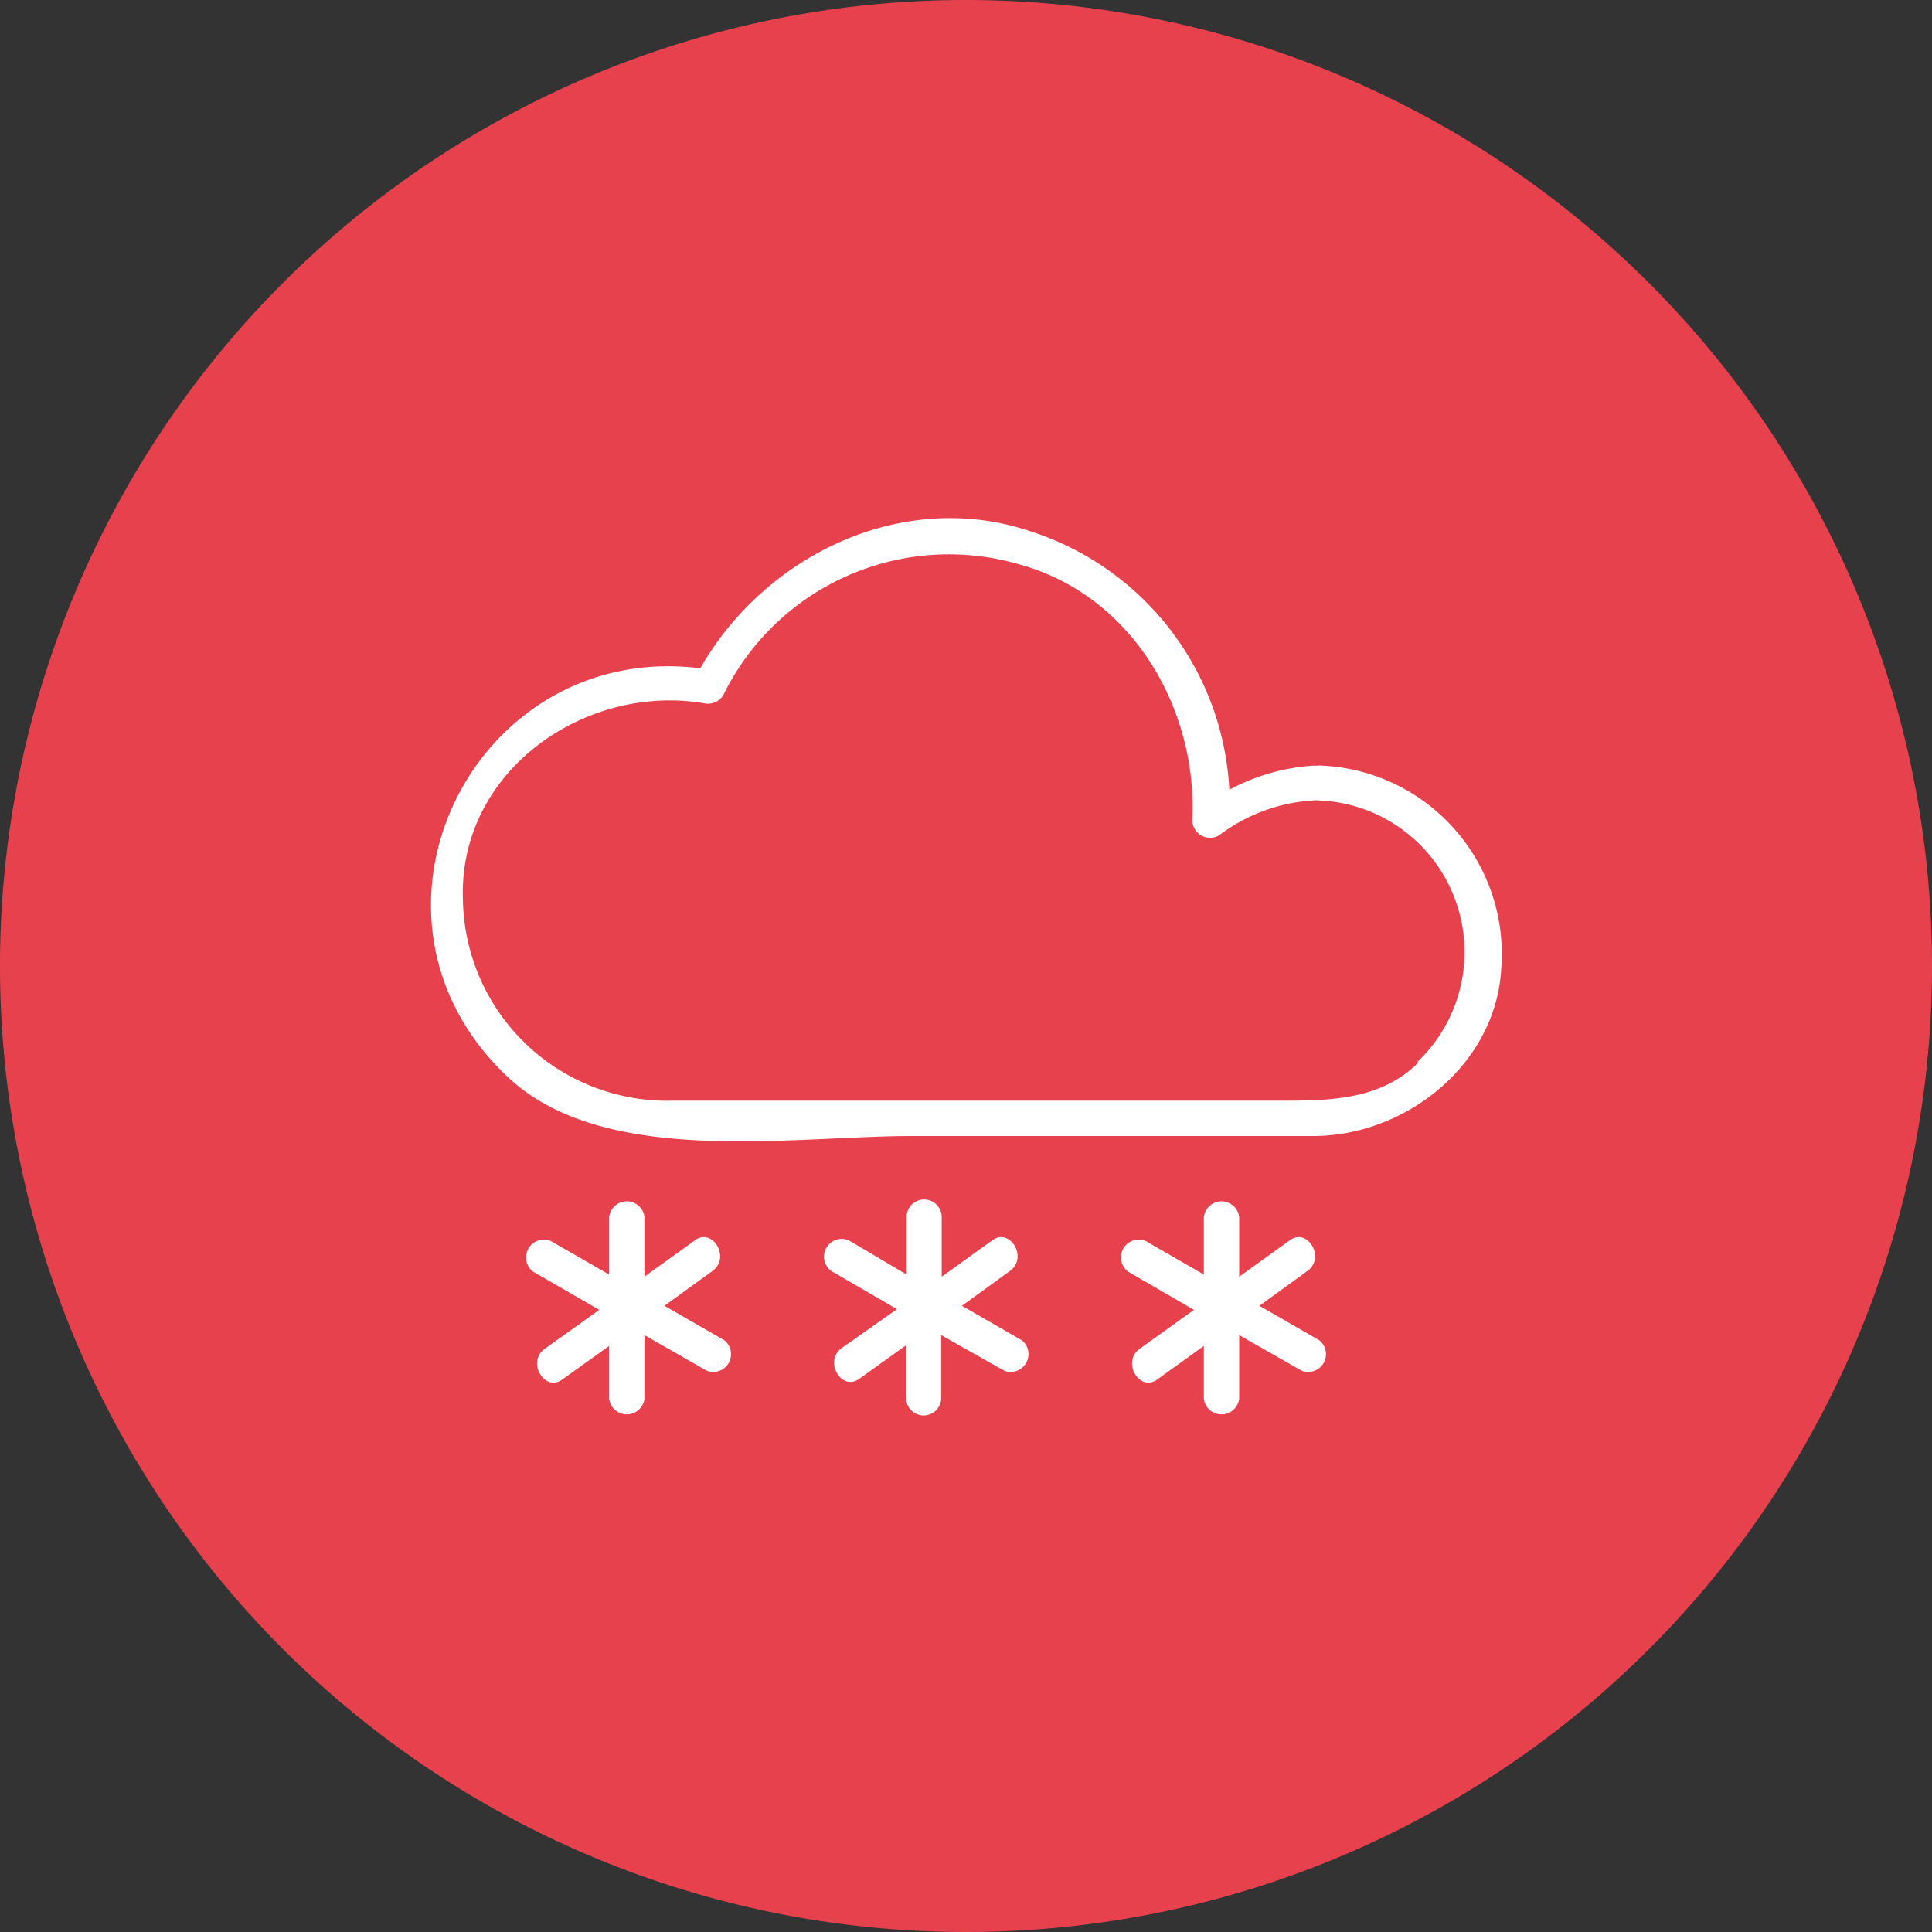
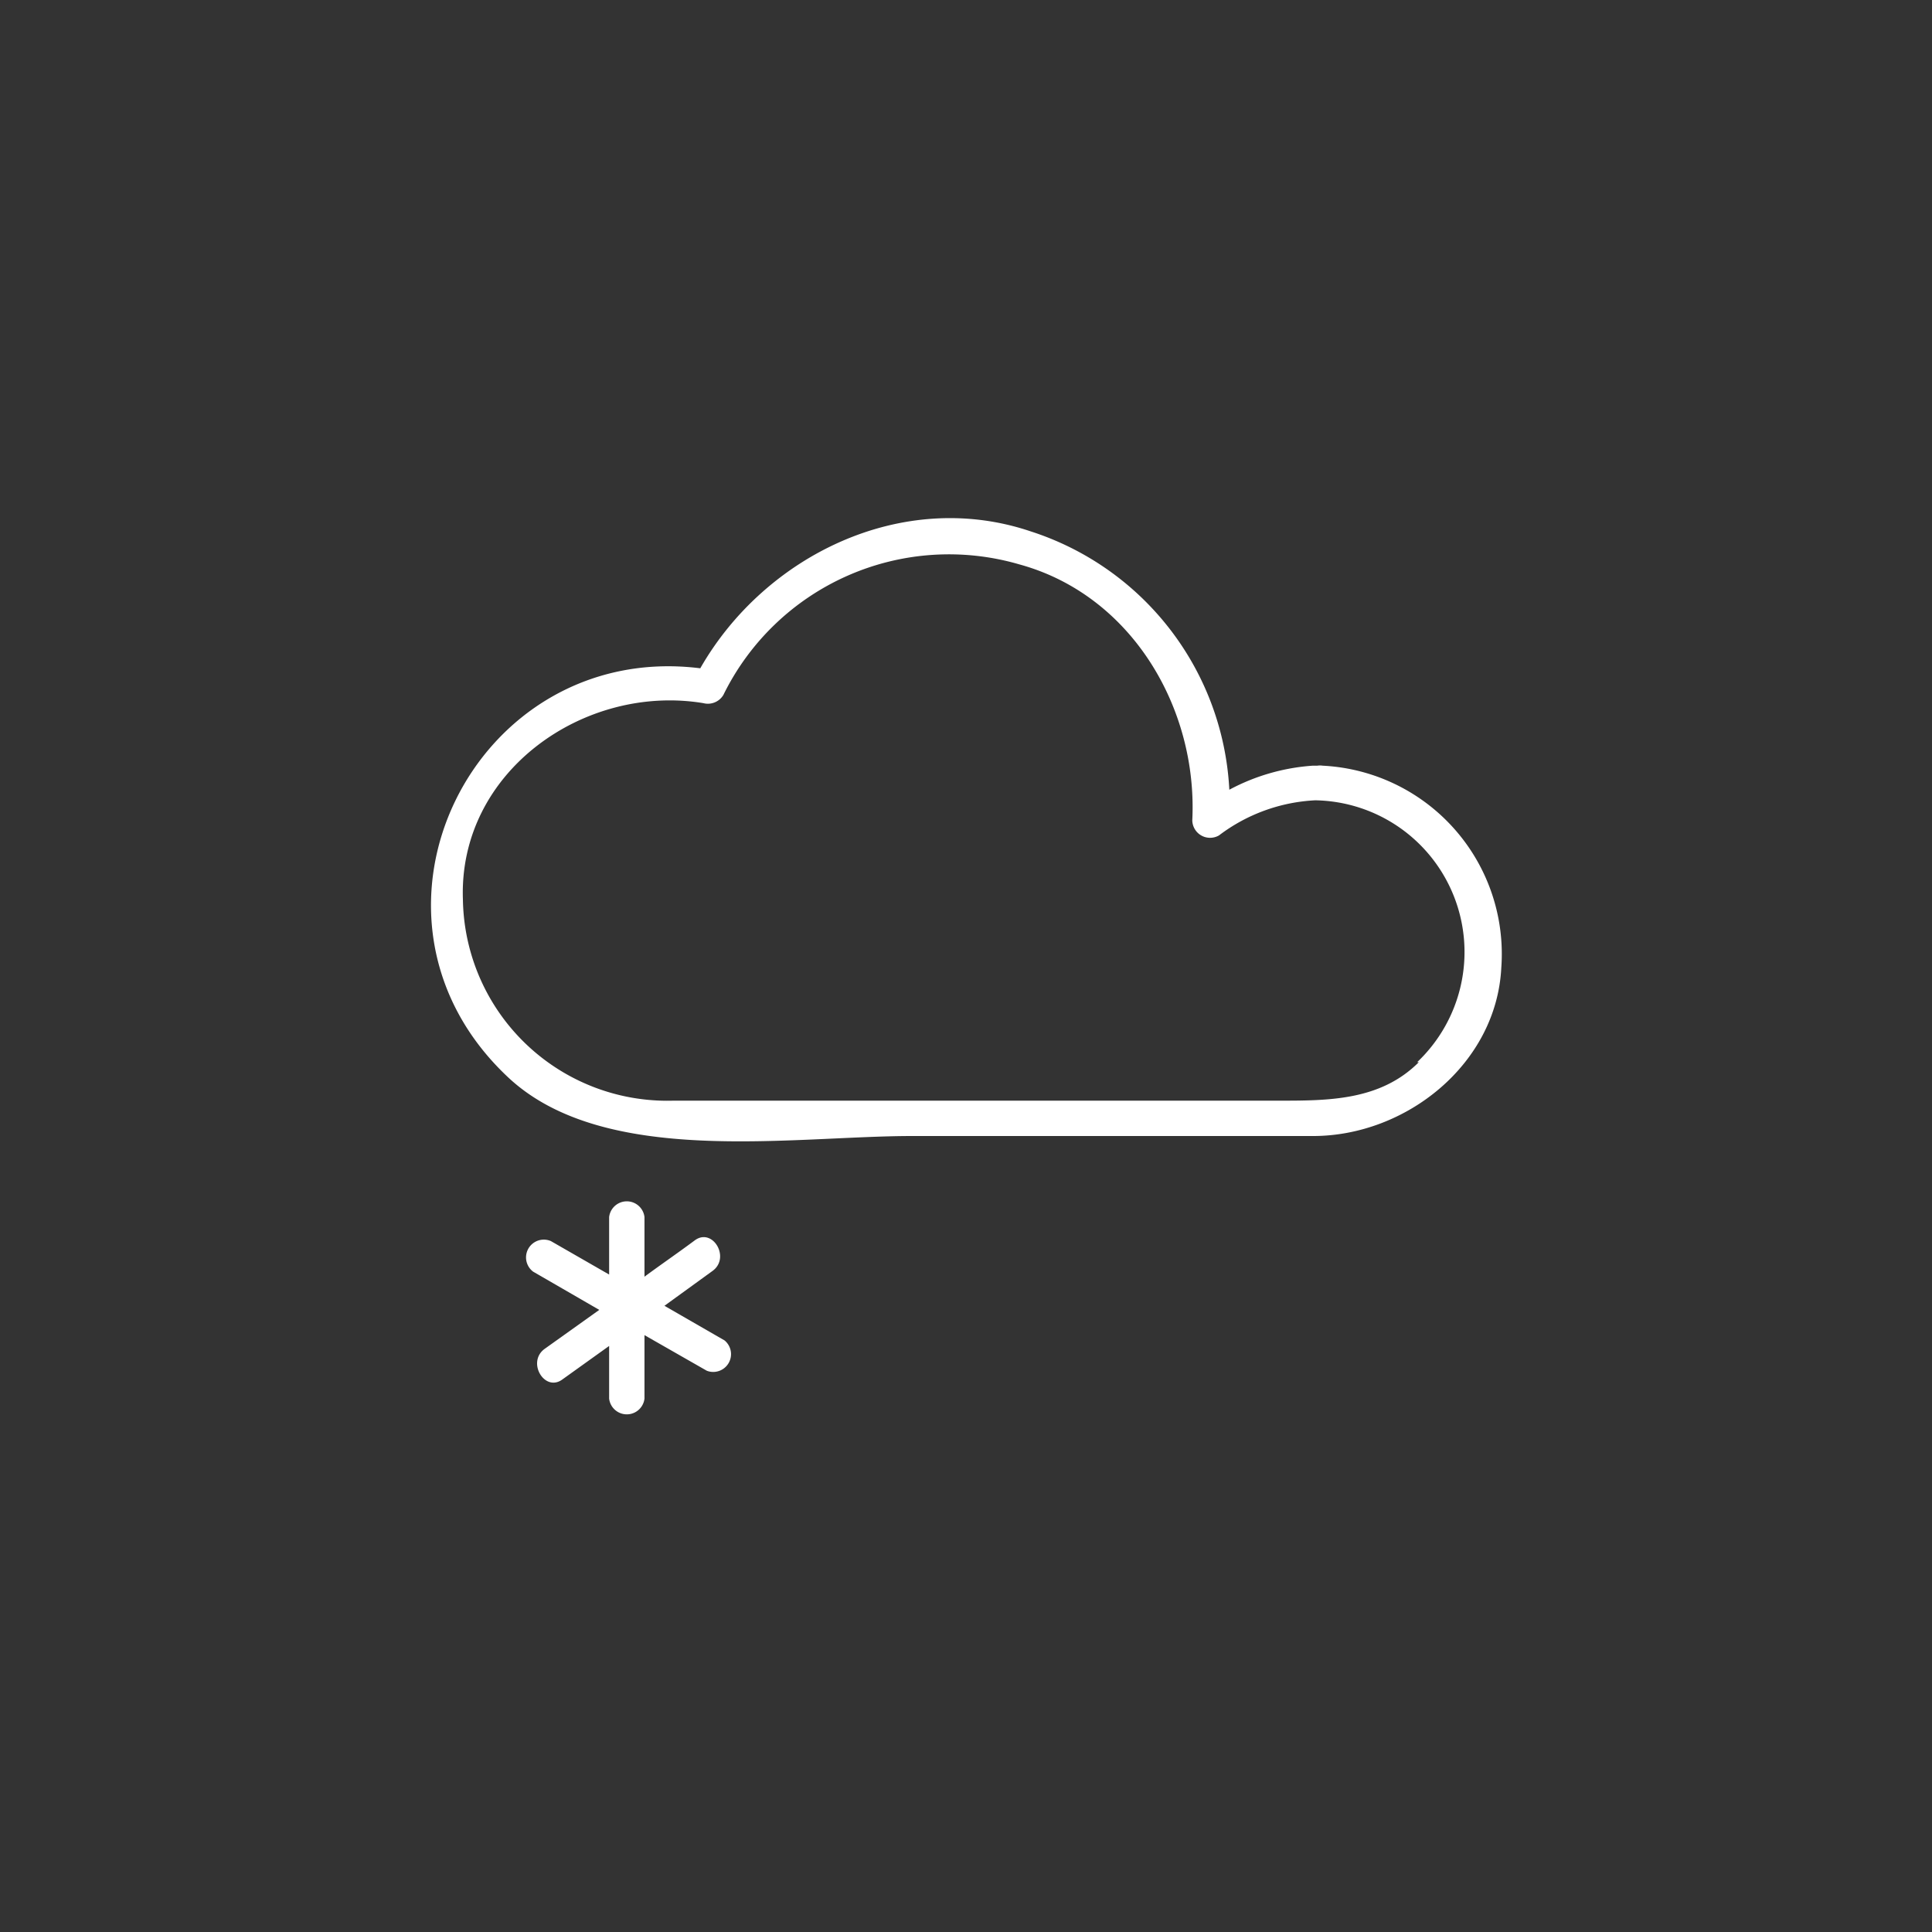
<svg xmlns="http://www.w3.org/2000/svg" viewBox="0 0 80.34 80.34">
  <rect x="0" y="0" width="80.34" height="80.34" fill="#333333" stroke="none" />
  <defs>
    <style>.cls-1{fill:#e8414e;}.cls-2{fill:#fff;}</style>
  </defs>
  <g id="Layer_2" data-name="Layer 2">
    <g id="_17" data-name="17">
-       <path class="cls-1" d="M80.34,40.17A40.17,40.17,0,1,1,40.17,0,40.18,40.18,0,0,1,80.34,40.17Z" />
      <path class="cls-2" d="M55,31.84a.73.73,0,0,0-.22,0l-.19,0a8.58,8.58,0,0,0-3.47,1,11.93,11.93,0,0,0-8.25-10.74c-5.34-1.81-11.07,1-13.75,5.69C19.68,26.61,14,38.12,21.13,44.8c4,3.75,11.78,2.44,16.8,2.44H54.6c3.88,0,7.63-3,7.83-7A7.84,7.84,0,0,0,55,31.84Zm4,12.33c-1.61,1.61-3.78,1.6-5.86,1.6H28a8.5,8.5,0,0,1-8.75-8.35c-.2-5.34,5.06-9,10-8.18a.75.75,0,0,0,.83-.34,10.45,10.45,0,0,1,12.31-5.43c4.68,1.28,7.42,6,7.19,10.64a.74.74,0,0,0,1.11.63,7.21,7.21,0,0,1,4-1.46A6.31,6.31,0,0,1,58.93,44.17Z" />
      <path class="cls-2" d="M30.13,55.74l-2.5-1.44,2-1.45c.76-.55,0-1.82-.74-1.27s-1.4,1-2.09,1.51V50.61a.74.74,0,0,0-1.47,0V53l-2.42-1.39a.74.74,0,0,0-.74,1.27l2.75,1.59-2.27,1.62c-.76.55,0,1.82.74,1.27l1.94-1.39v2.19a.74.74,0,0,0,1.47,0V55.52L29.39,57A.74.74,0,0,0,30.13,55.74Z" />
-       <path class="cls-2" d="M42.5,55.74,40,54.3l2-1.45c.76-.55,0-1.82-.74-1.27l-2.1,1.51V50.61a.73.73,0,0,0-1.46,0V53L35.3,51.58a.74.74,0,0,0-.74,1.27l2.74,1.59L35,56.06c-.76.55,0,1.82.74,1.27l1.94-1.39v2.19a.73.73,0,0,0,1.46,0V55.52L41.76,57A.74.74,0,0,0,42.5,55.74Z" />
-       <path class="cls-2" d="M54.87,55.74l-2.5-1.44,2-1.45c.76-.55,0-1.82-.74-1.27l-2.1,1.51V50.61a.74.74,0,0,0-1.47,0V53l-2.41-1.39a.74.74,0,0,0-.74,1.27l2.74,1.59-2.26,1.62c-.76.55,0,1.82.74,1.27l1.93-1.39v2.19a.74.74,0,0,0,1.47,0V55.52L54.13,57A.74.74,0,0,0,54.87,55.74Z" />
    </g>
  </g>
</svg>